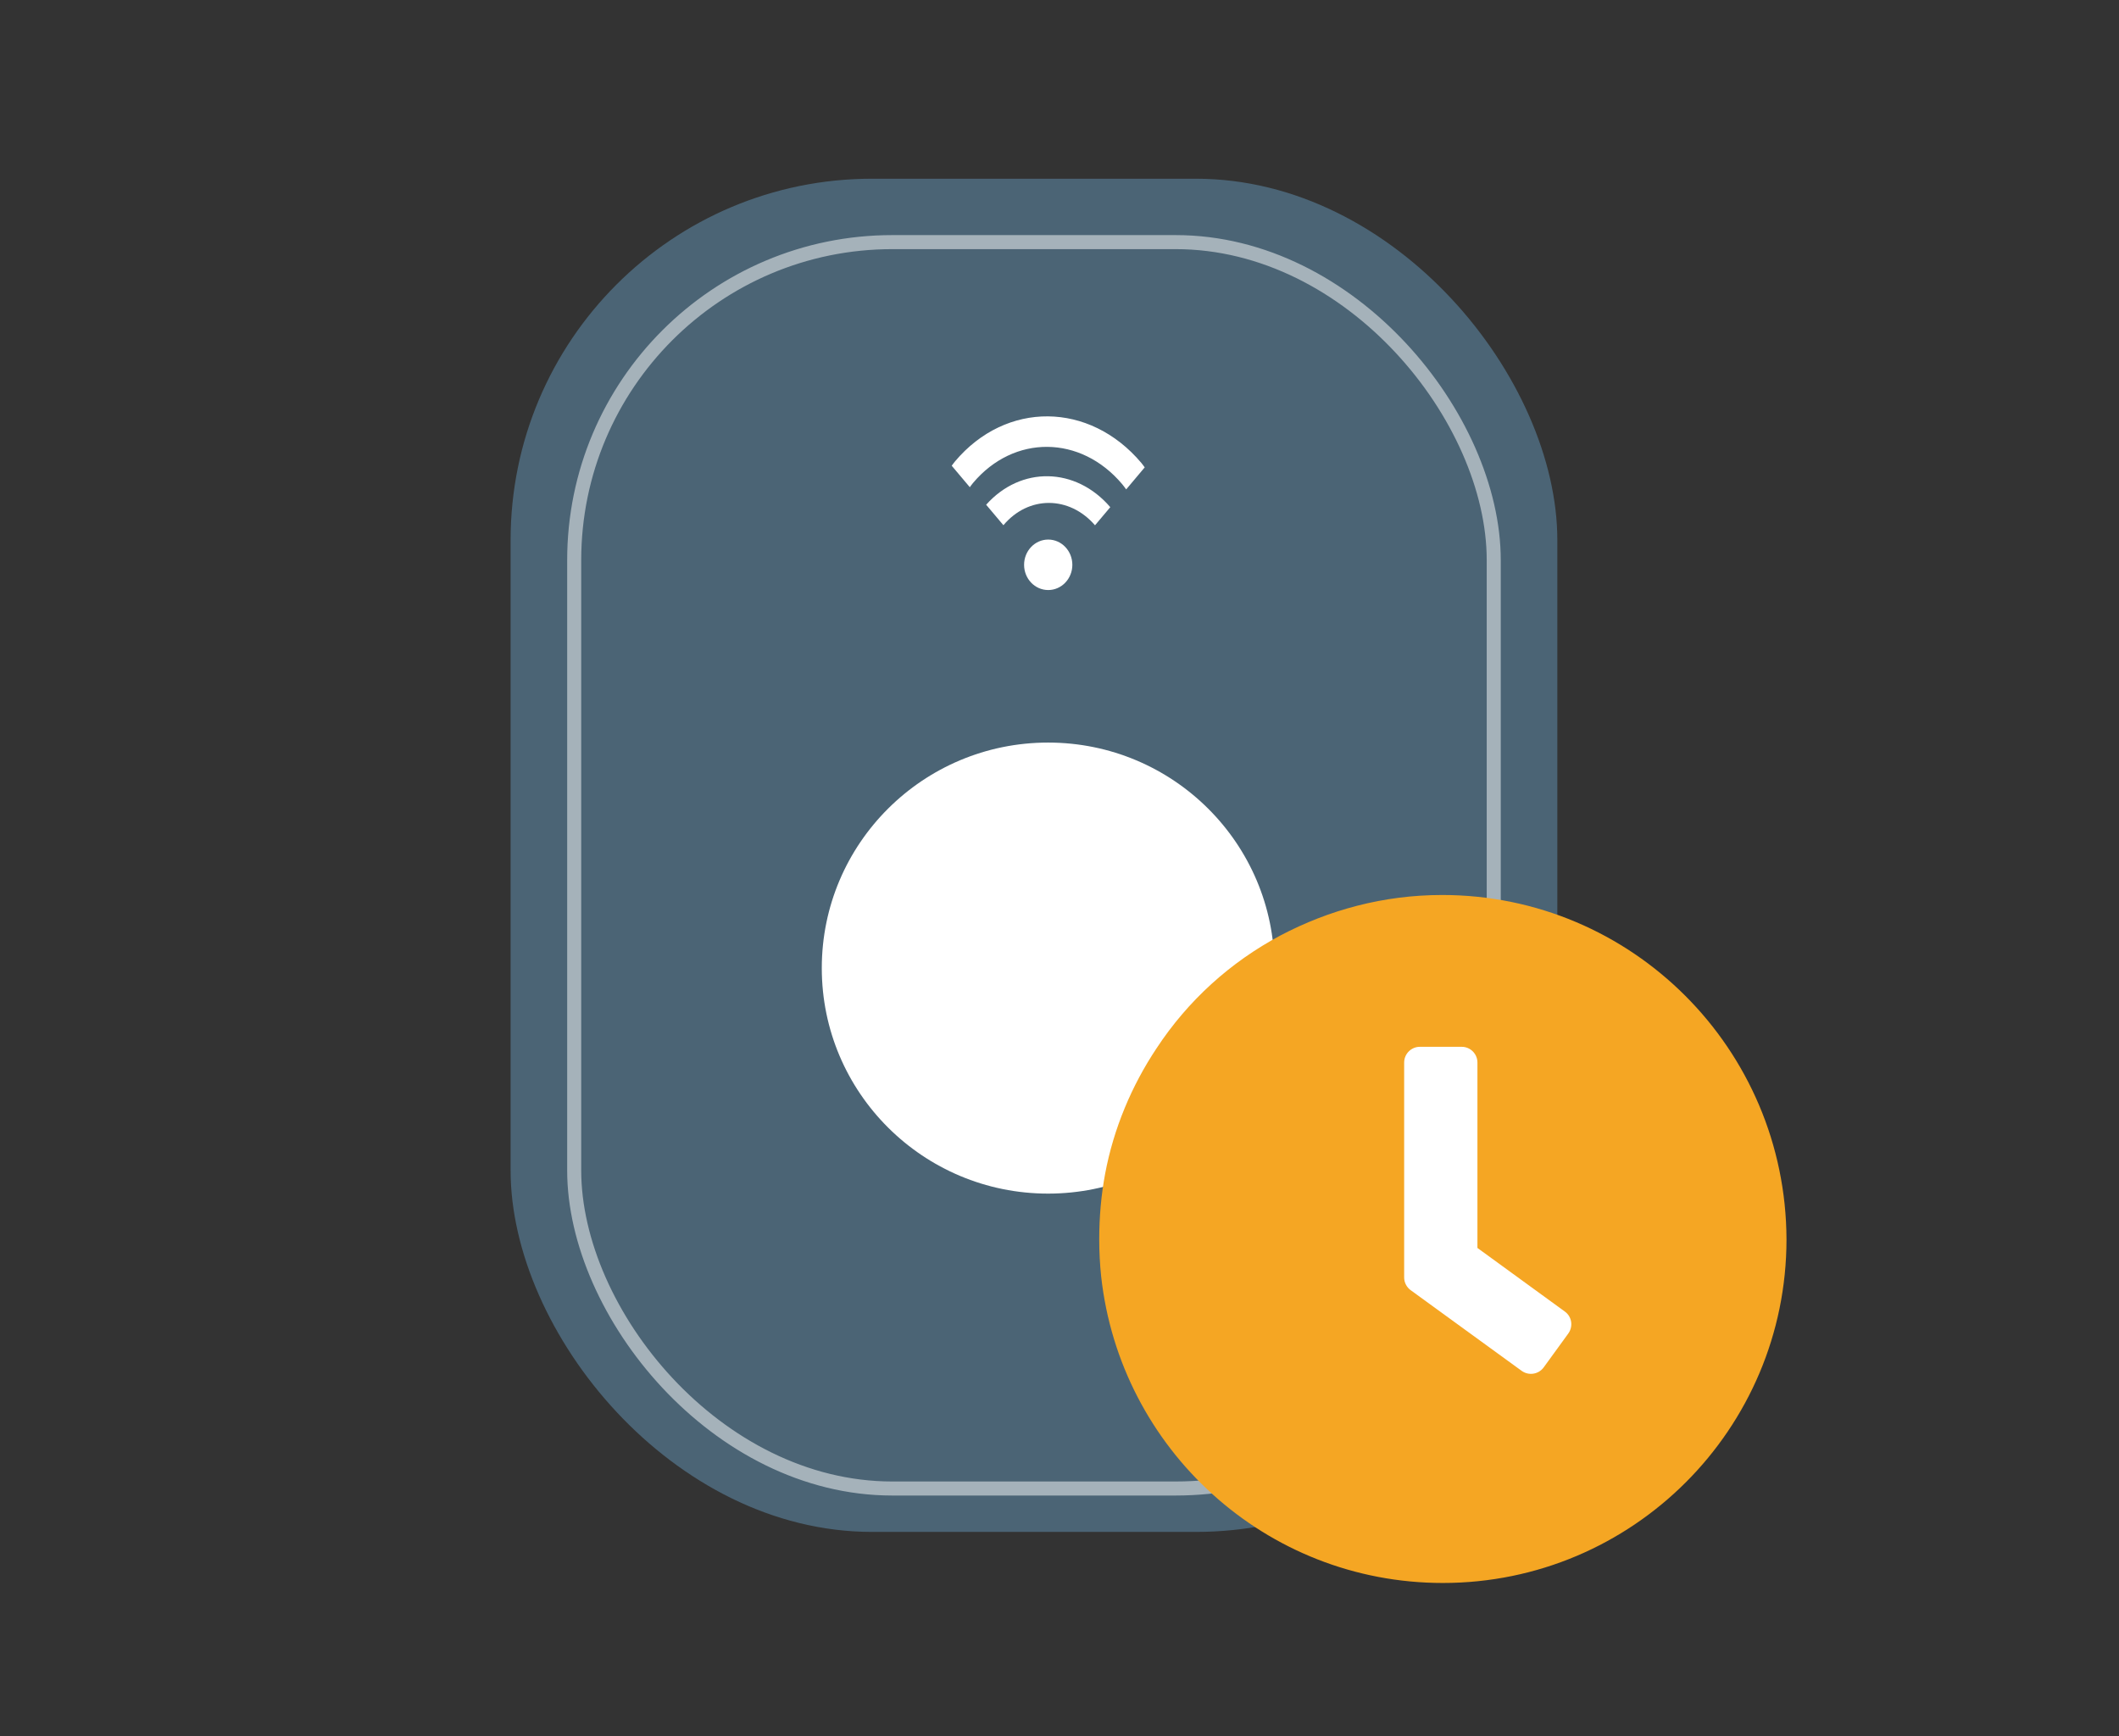
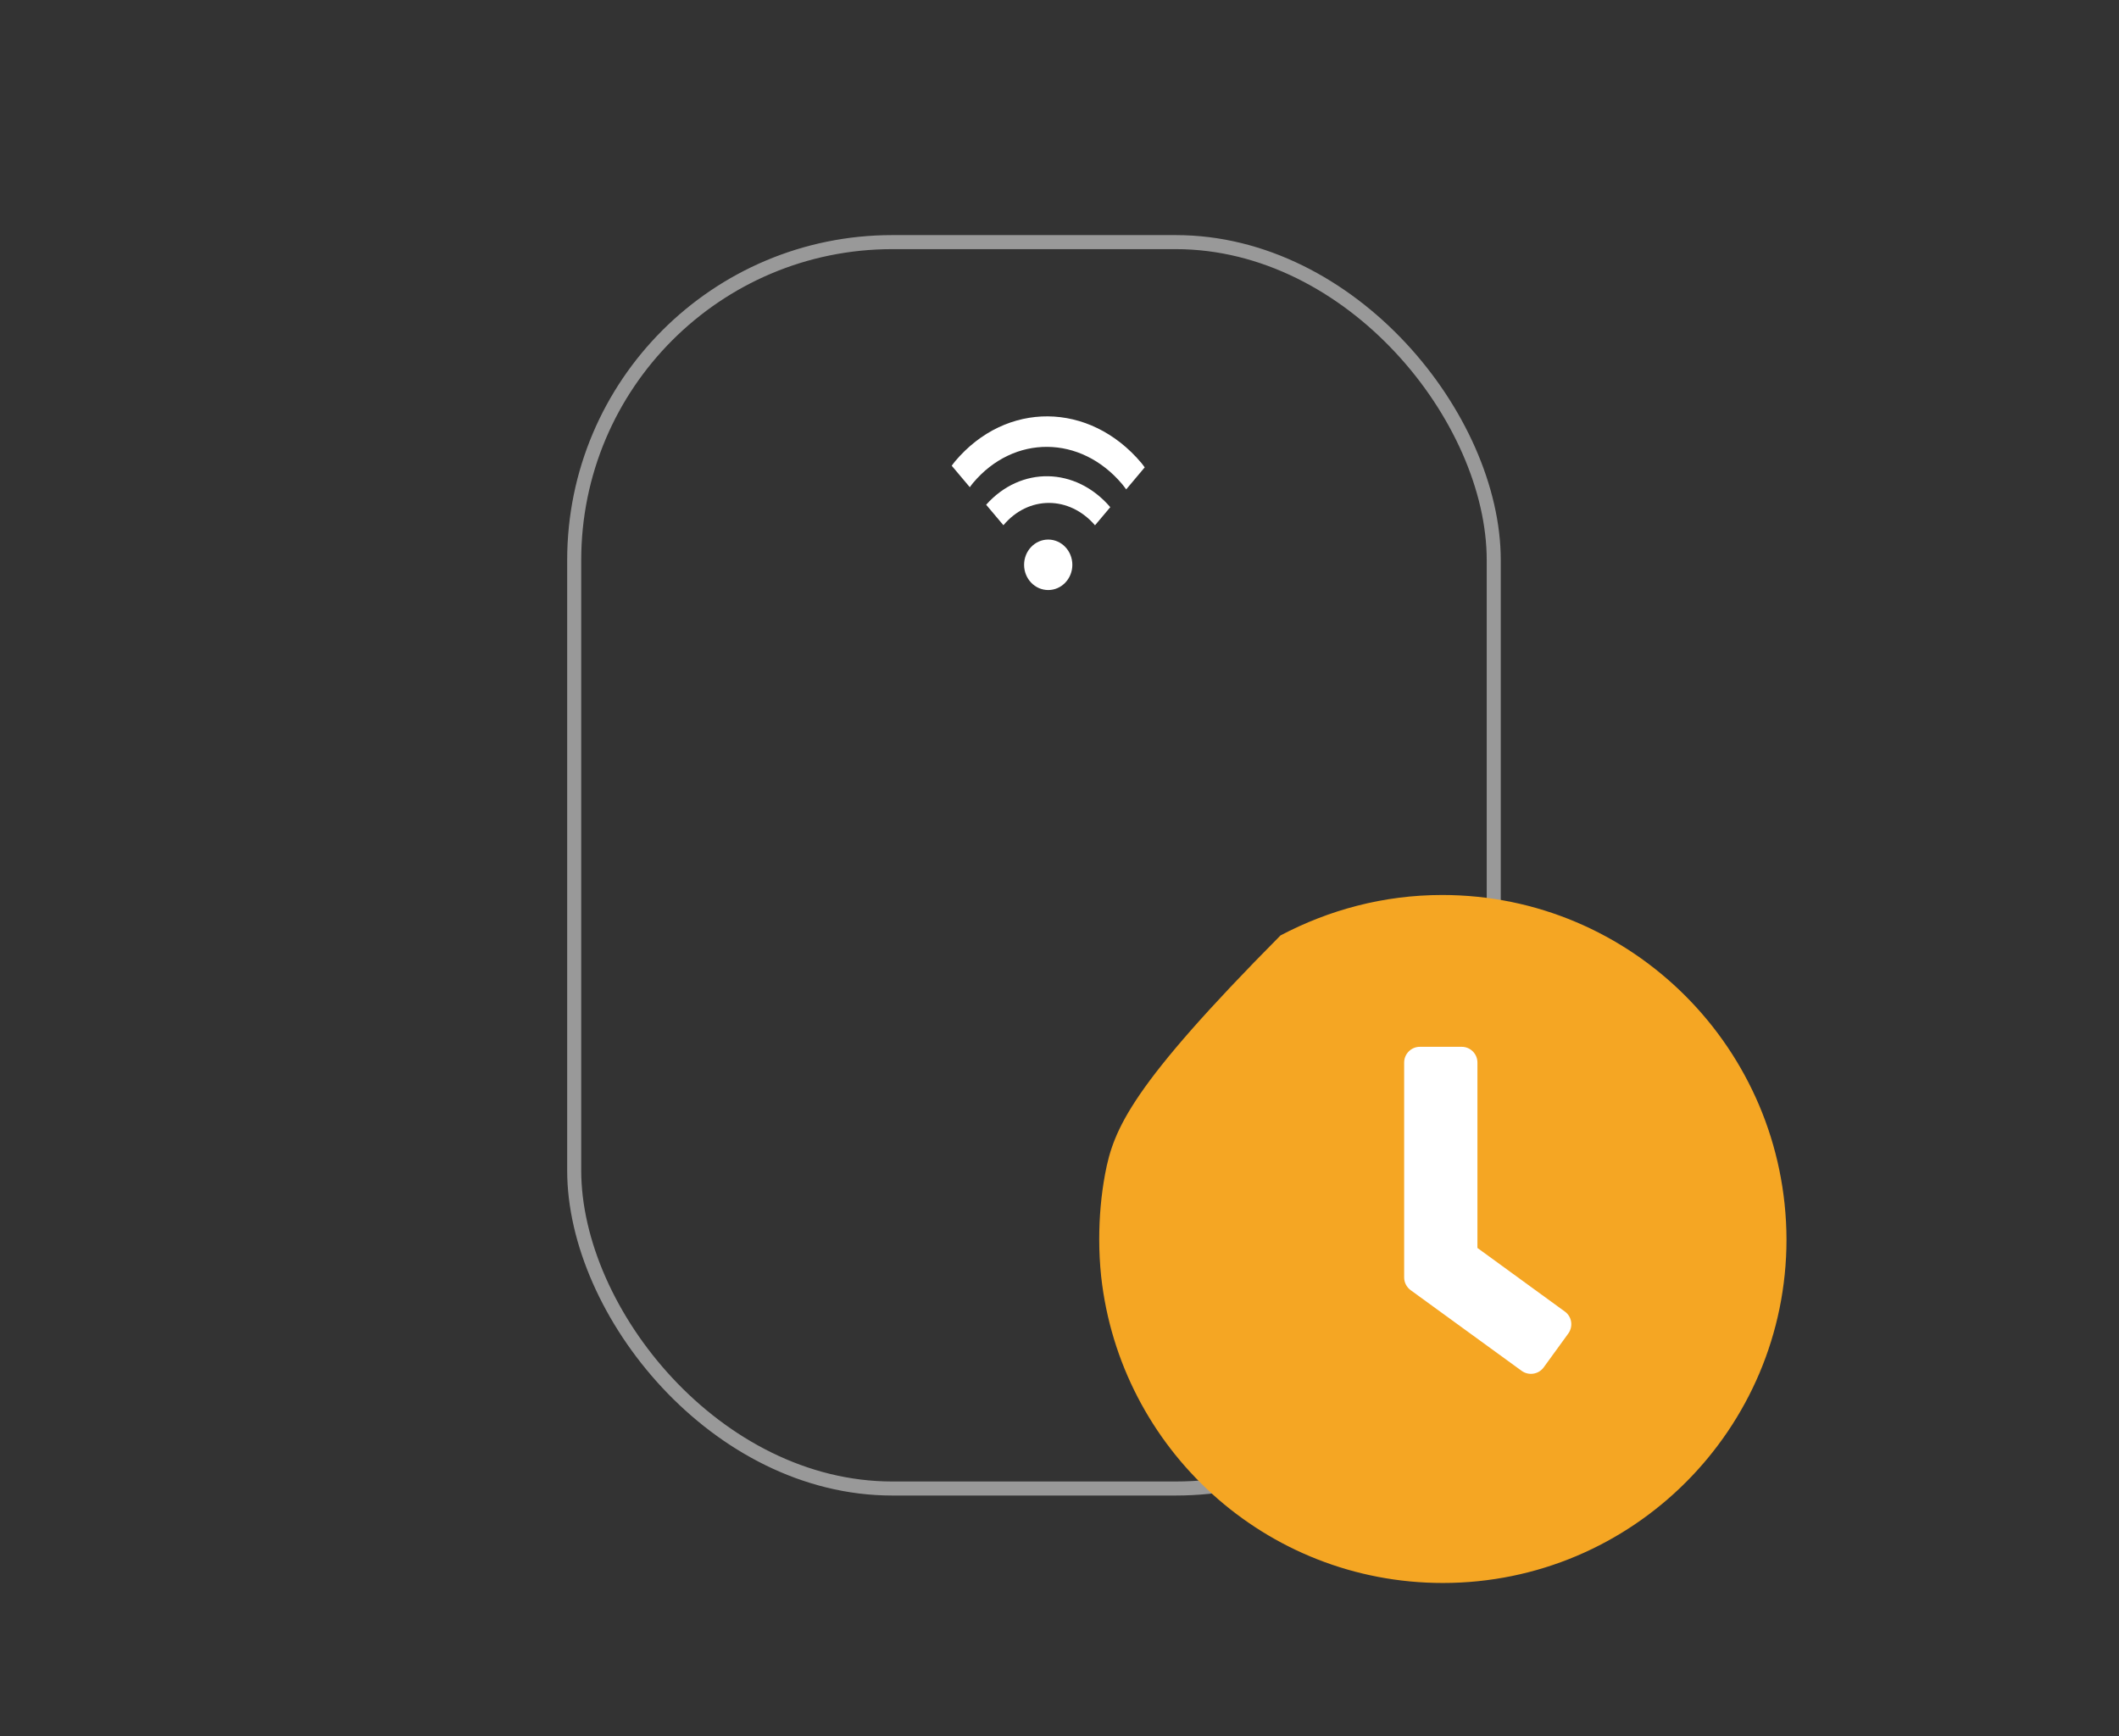
<svg xmlns="http://www.w3.org/2000/svg" width="83px" height="68px" viewBox="0 0 83 68" version="1.1">
  <rect x="0" y="0" width="83" height="68" fill="#333333" stroke="none" />
  <title>Group 2</title>
  <desc>Created with Sketch.</desc>
  <defs />
  <g id="Page-1" stroke="none" stroke-width="1" fill="none" fill-rule="evenodd">
    <g id="price" transform="translate(-1207, -469)">
      <g id="section-1" transform="translate(328, 470)" />
      <g id="Group-15" transform="translate(326, 476)">
        <g id="设备-copy" transform="translate(901, 0)">
-           <rect id="Rectangle-22" fill="#4B6475" fill-rule="nonzero" x="0" y="0" width="41" height="53" rx="14.157" />
          <rect id="Rectangle-22" stroke="#FFFFFF" stroke-width="0.55" opacity="0.5" fill-rule="nonzero" x="2.491" y="2.483" width="36.018" height="48.817" rx="12.458" />
-           <ellipse id="Oval-3" fill="#FFFFFF" fill-rule="nonzero" cx="21.054" cy="30.917" rx="8.865" ry="8.833" />
          <g id="WiFi" transform="translate(16.622, 8.833)" fill="#FFFFFF" fill-rule="nonzero">
            <path d="M7.49,3.335 C7.438,3.266 7.389,3.196 7.334,3.131 C5.709,1.201 3.094,1.179 1.492,3.082 C1.447,3.135 1.407,3.193 1.365,3.249 L0.656,2.408 C0.7,2.353 0.738,2.294 0.784,2.24 C2.786,-0.138 6.056,-0.11 8.087,2.302 C8.133,2.357 8.172,2.416 8.216,2.472 L7.49,3.335 Z M6.867,4.031 L6.269,4.741 C5.262,3.576 3.663,3.571 2.681,4.738 L2.005,3.936 C3.363,2.415 5.51,2.45 6.867,4.031 Z M4.436,5.3 C4.958,5.3 5.381,5.743 5.381,6.289 C5.381,6.835 4.958,7.277 4.436,7.277 C3.914,7.277 3.491,6.835 3.491,6.289 C3.491,5.743 3.914,5.3 4.436,5.3 Z" id="Shape" />
          </g>
          <g id="高级设置-时间段" transform="translate(23, 28)">
-             <path d="M13.49,0.054 C11.191,0.054 9.046,0.642 7.156,1.638 C5.189,2.685 3.529,4.192 2.303,6.056 C1.333,7.512 0.617,9.198 0.285,10.986 C0.132,11.803 0.056,12.672 0.056,13.54 C0.056,14.025 0.081,14.511 0.132,14.996 C0.873,21.739 6.568,27 13.516,27 C20.948,27 26.976,20.972 26.976,13.54 C26.95,6.082 20.922,0.054 13.49,0.054 Z" id="Fill-3" fill="#F5A623" />
+             <path d="M13.49,0.054 C11.191,0.054 9.046,0.642 7.156,1.638 C1.333,7.512 0.617,9.198 0.285,10.986 C0.132,11.803 0.056,12.672 0.056,13.54 C0.056,14.025 0.081,14.511 0.132,14.996 C0.873,21.739 6.568,27 13.516,27 C20.948,27 26.976,20.972 26.976,13.54 C26.95,6.082 20.922,0.054 13.49,0.054 Z" id="Fill-3" fill="#F5A623" />
            <path d="M16.603,18.692 L12.251,15.529 C12.092,15.411 12,15.226 12,15.032 L12,6.615 C12,6.277 12.277,6 12.615,6 L14.255,6 C14.594,6 14.87,6.277 14.87,6.615 L14.87,13.878 L18.295,16.37 C18.571,16.569 18.628,16.954 18.428,17.231 L17.464,18.558 C17.264,18.83 16.88,18.891 16.603,18.692 Z" id="Path" fill="#FFFFFF" fill-rule="nonzero" />
          </g>
        </g>
      </g>
    </g>
  </g>
</svg>